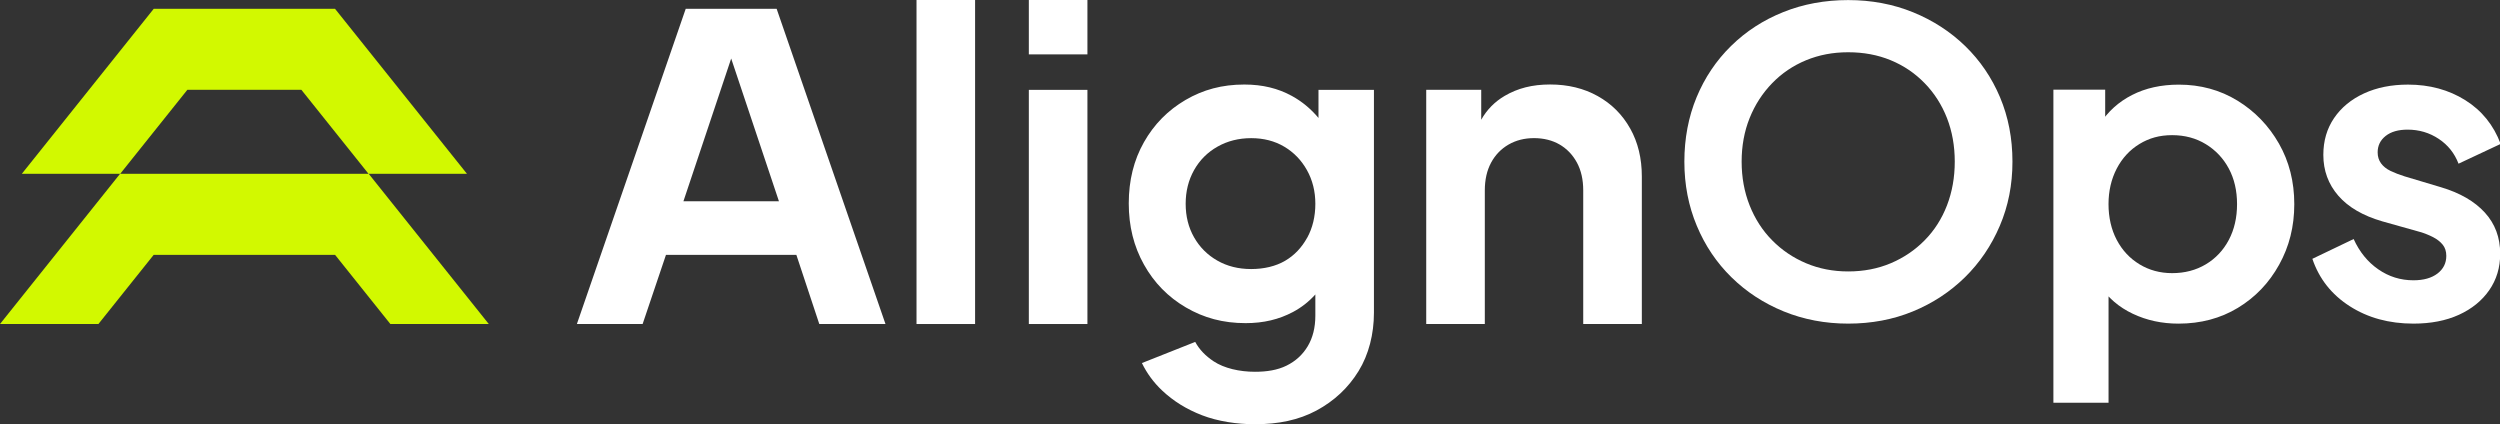
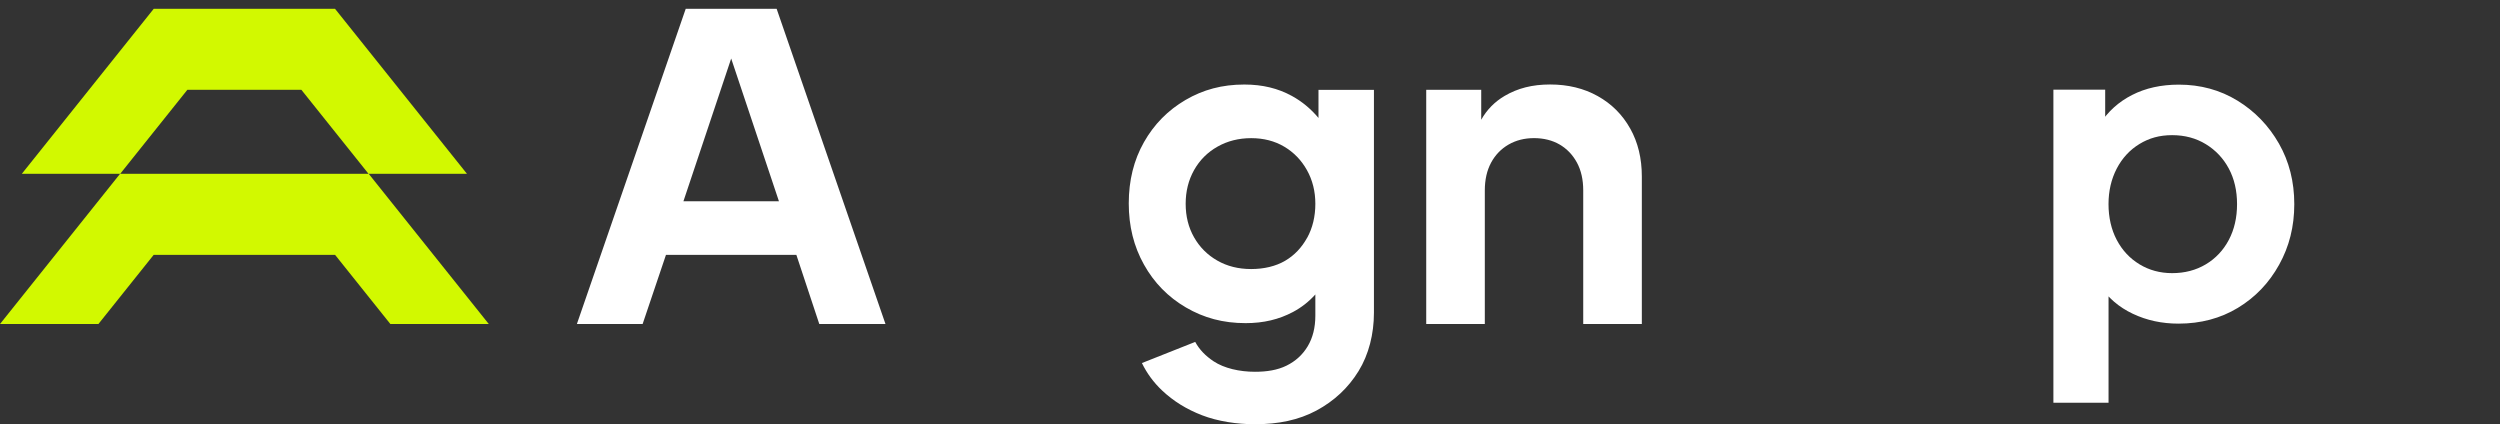
<svg xmlns="http://www.w3.org/2000/svg" width="165" height="28" viewBox="0 0 165 28" fill="none">
  <rect x="0" y="0" width="165" height="28" fill="#333333" stroke="none" />
  <g clip-path="url(#clip0_6871_3576)">
    <path d="M7.932 11.473L12.364 5.929H19.892L24.324 11.473H7.932ZM30.821 11.473L22.112 0.581H10.146L1.439 11.473H7.923L0 21.385H6.495L10.141 16.823H22.117L25.764 21.385H32.26L24.336 11.473H30.823H30.821Z" fill="#D2F900" />
    <path d="M107.591 8.481C107.079 7.565 106.365 6.853 105.45 6.342C104.535 5.831 103.488 5.576 102.306 5.576C101.123 5.576 100.165 5.826 99.309 6.328C98.649 6.715 98.132 7.242 97.761 7.903V5.929H94.131V21.385H97.998V12.565C97.998 11.858 98.136 11.249 98.412 10.736C98.688 10.225 99.07 9.828 99.562 9.543C100.055 9.258 100.615 9.116 101.246 9.116C101.876 9.116 102.461 9.259 102.943 9.543C103.425 9.828 103.804 10.225 104.08 10.736C104.355 11.247 104.493 11.856 104.493 12.565V21.385H108.361V11.652C108.361 10.453 108.106 9.396 107.593 8.481" fill="white" />
-     <path d="M64.356 0H60.49V21.385H64.356V0Z" fill="white" />
    <path d="M45.106 13.284L48.258 3.862L51.41 13.284H45.106ZM45.258 0.579L38.075 21.383H42.414L43.954 16.821H52.56L54.072 21.383H58.441L51.258 0.581H45.258V0.579Z" fill="white" />
    <path d="M86.271 15.692C85.91 16.342 85.438 16.847 84.819 17.211C84.199 17.575 83.418 17.757 82.577 17.757C81.735 17.757 80.99 17.57 80.34 17.197C79.689 16.825 79.179 16.314 78.809 15.664C78.439 15.015 78.254 14.278 78.254 13.452C78.254 12.626 78.439 11.884 78.809 11.226C79.179 10.568 79.694 10.052 80.356 9.678C81.016 9.305 81.756 9.118 82.578 9.118C83.401 9.118 84.125 9.305 84.756 9.678C85.386 10.05 85.887 10.567 86.257 11.226C86.627 11.886 86.813 12.628 86.813 13.452C86.813 14.277 86.633 15.045 86.273 15.694M87.02 7.784C86.516 7.184 85.931 6.697 85.264 6.332C84.349 5.831 83.328 5.579 82.128 5.579C80.653 5.579 79.408 5.919 78.246 6.596C77.085 7.275 76.171 8.202 75.502 9.382C74.833 10.561 74.498 11.909 74.498 13.423C74.498 14.936 74.831 16.265 75.502 17.463C76.171 18.662 77.096 19.607 78.276 20.295C79.457 20.983 80.721 21.327 82.215 21.327C83.396 21.327 84.412 21.082 85.337 20.591C85.898 20.293 86.39 19.906 86.813 19.434V20.83C86.813 21.616 86.645 22.29 86.311 22.85C85.976 23.41 85.51 23.837 84.909 24.133C84.309 24.427 83.616 24.537 82.828 24.537C81.805 24.537 80.794 24.306 80.096 23.844C79.572 23.497 79.158 23.072 78.884 22.566L75.366 23.961C75.694 24.637 76.137 25.242 76.701 25.774C77.44 26.472 78.32 27.018 79.343 27.41C80.366 27.804 81.627 28 82.828 28C84.363 28 85.716 27.724 86.888 27.094C88.058 26.464 88.983 25.599 89.662 24.498C90.341 23.398 90.68 22.038 90.68 20.641V5.931H87.02V7.782V7.784Z" fill="white" />
-     <path d="M71.77 5.931H67.903V21.385H71.77V5.931Z" fill="white" />
-     <path d="M71.77 0H67.903V3.589H71.77V0Z" fill="white" />
-     <path d="M121.981 17.915C123.001 17.915 123.937 17.734 124.789 17.374C125.641 17.013 126.388 16.509 127.027 15.86C127.666 15.213 128.157 14.444 128.501 13.555C128.843 12.666 129.014 11.704 129.014 10.668C129.014 9.632 128.843 8.673 128.501 7.794C128.157 6.916 127.666 6.146 127.027 5.49C126.388 4.832 125.643 4.328 124.789 3.976C123.937 3.624 123.001 3.449 121.981 3.449C120.961 3.449 120.054 3.626 119.201 3.976C118.349 4.328 117.602 4.832 116.963 5.49C116.324 6.148 115.828 6.916 115.475 7.794C115.123 8.673 114.948 9.632 114.948 10.668C114.948 11.704 115.124 12.668 115.475 13.555C115.828 14.444 116.322 15.213 116.963 15.86C117.602 16.509 118.348 17.013 119.201 17.374C120.054 17.734 120.981 17.915 121.981 17.915ZM121.981 21.359C120.462 21.359 119.044 21.089 117.728 20.554C116.411 20.016 115.262 19.267 114.281 18.305C113.298 17.342 112.533 16.208 111.989 14.903C111.442 13.597 111.168 12.185 111.168 10.668C111.168 9.151 111.437 7.716 111.975 6.419C112.512 5.124 113.272 3.993 114.253 3.031C115.234 2.068 116.383 1.323 117.7 0.796C119.015 0.269 120.443 0.005 121.981 0.005C123.519 0.005 124.946 0.275 126.262 0.81C127.579 1.347 128.728 2.093 129.709 3.045C130.69 3.999 131.455 5.124 132.002 6.419C132.548 7.716 132.822 9.131 132.822 10.668C132.822 12.204 132.545 13.597 131.988 14.903C131.432 16.208 130.662 17.342 129.681 18.305C128.698 19.267 127.554 20.018 126.248 20.554C124.942 21.091 123.519 21.359 121.981 21.359Z" fill="white" />
    <path d="M143.362 18.027C144.196 18.027 144.937 17.832 145.586 17.444C146.236 17.055 146.74 16.518 147.102 15.834C147.463 15.15 147.645 14.362 147.645 13.473C147.645 12.584 147.463 11.802 147.102 11.126C146.74 10.451 146.236 9.914 145.586 9.516C144.937 9.119 144.196 8.92 143.362 8.92C142.527 8.92 141.846 9.114 141.207 9.502C140.568 9.891 140.067 10.433 139.705 11.126C139.344 11.821 139.162 12.603 139.162 13.473C139.162 14.343 139.344 15.15 139.705 15.834C140.067 16.52 140.566 17.055 141.207 17.444C141.846 17.832 142.564 18.027 143.362 18.027ZM135.524 26.581V5.918H138.942V8.918L138.609 8.169C139.127 7.355 139.833 6.72 140.722 6.267C141.61 5.813 142.639 5.586 143.807 5.586C145.233 5.586 146.522 5.938 147.671 6.641C148.82 7.345 149.731 8.29 150.409 9.474C151.084 10.659 151.423 11.993 151.423 13.473C151.423 14.954 151.09 16.27 150.423 17.472C149.756 18.676 148.848 19.624 147.699 20.319C146.55 21.014 145.242 21.36 143.779 21.36C142.686 21.36 141.68 21.143 140.764 20.708C139.847 20.274 139.119 19.649 138.581 18.833L139.164 18.112V26.582H135.524V26.581Z" fill="white" />
-     <path d="M159.287 21.359C157.676 21.359 156.272 20.974 155.076 20.205C153.88 19.437 153.061 18.396 152.616 17.082L155.34 15.776C155.729 16.628 156.27 17.295 156.967 17.776C157.662 18.258 158.435 18.499 159.287 18.499C159.954 18.499 160.483 18.35 160.871 18.055C161.26 17.759 161.456 17.37 161.456 16.887C161.456 16.592 161.377 16.345 161.22 16.151C161.063 15.956 160.85 15.79 160.581 15.65C160.312 15.512 160.021 15.396 159.706 15.304L157.232 14.609C155.954 14.238 154.985 13.674 154.327 12.915C153.669 12.155 153.34 11.258 153.34 10.222C153.34 9.296 153.576 8.486 154.049 7.793C154.522 7.098 155.179 6.557 156.022 6.167C156.866 5.778 157.833 5.584 158.928 5.584C160.354 5.584 161.615 5.927 162.708 6.611C163.801 7.296 164.58 8.26 165.042 9.499L162.263 10.804C162.002 10.12 161.568 9.572 160.957 9.166C160.345 8.759 159.659 8.556 158.9 8.556C158.289 8.556 157.807 8.694 157.454 8.972C157.101 9.25 156.925 9.611 156.925 10.055C156.925 10.334 156.998 10.573 157.147 10.778C157.295 10.981 157.503 11.149 157.772 11.279C158.041 11.408 158.351 11.529 158.702 11.639L161.121 12.362C162.362 12.733 163.321 13.288 163.998 14.028C164.674 14.768 165.013 15.676 165.013 16.749C165.013 17.656 164.772 18.457 164.29 19.152C163.808 19.847 163.141 20.387 162.289 20.776C161.437 21.164 160.436 21.359 159.287 21.359Z" fill="white" />
  </g>
  <defs>
    <clipPath id="clip0_6871_3576">
      <rect width="165" height="28" fill="white" />
    </clipPath>
  </defs>
</svg>